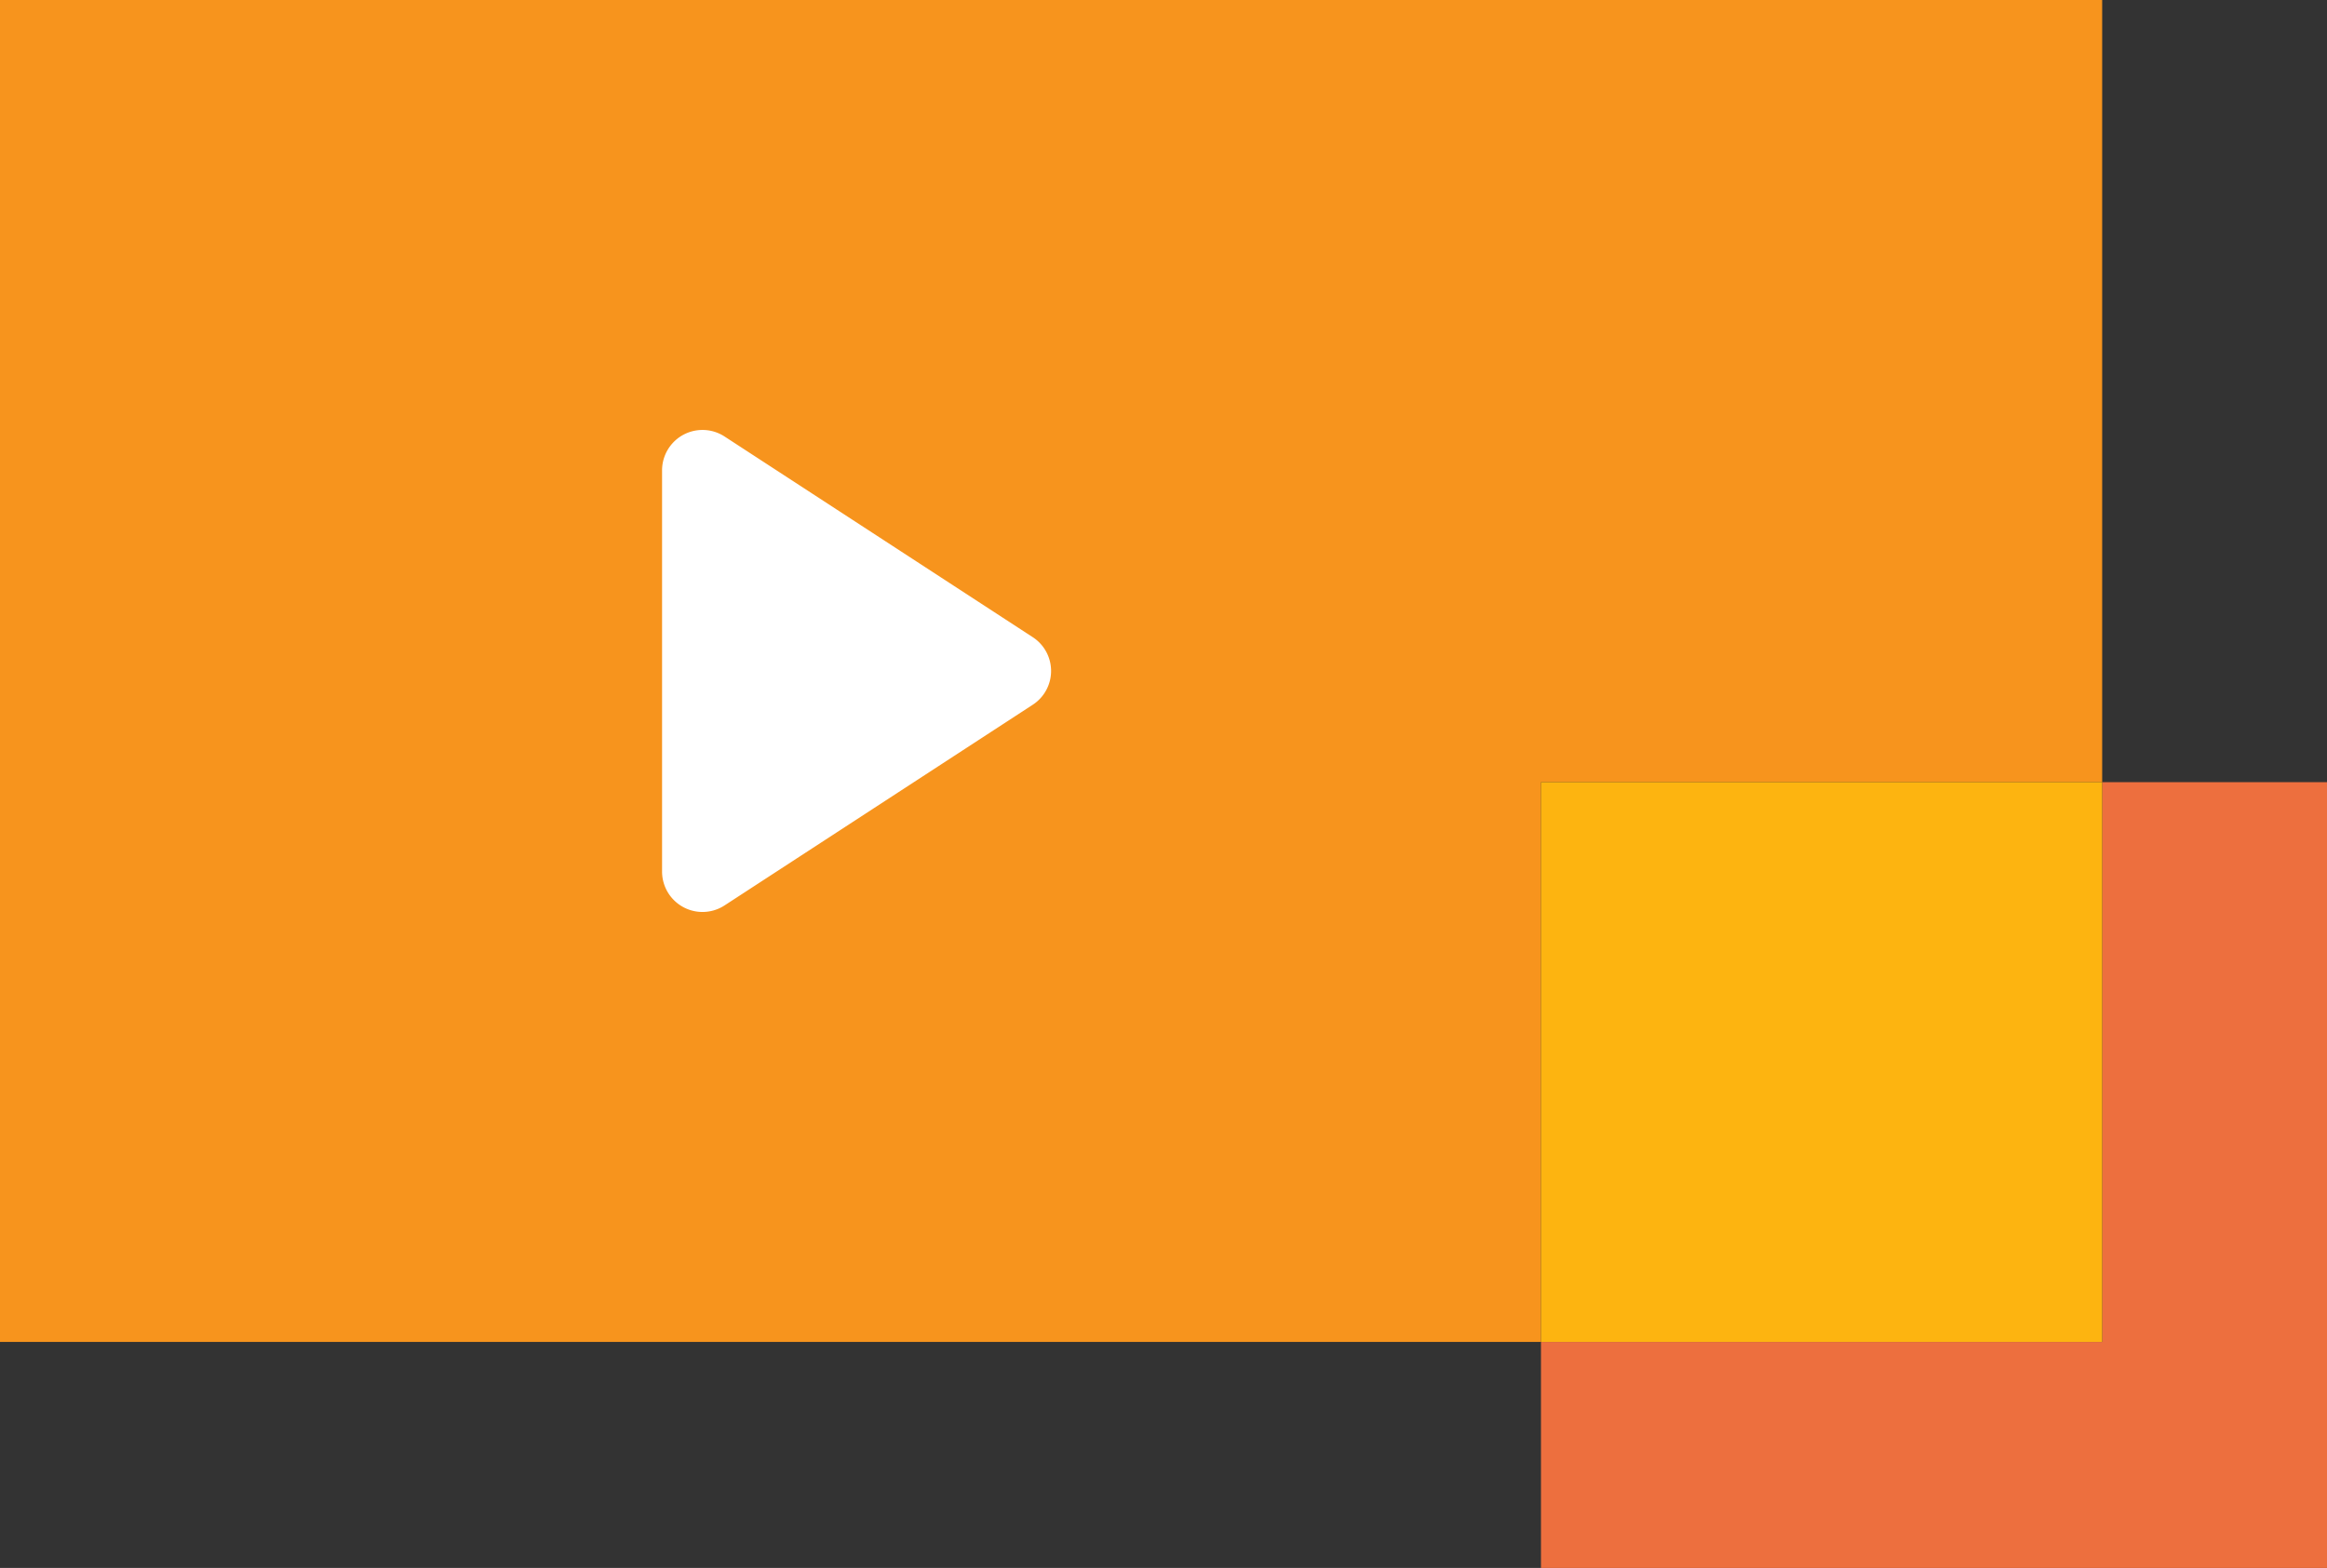
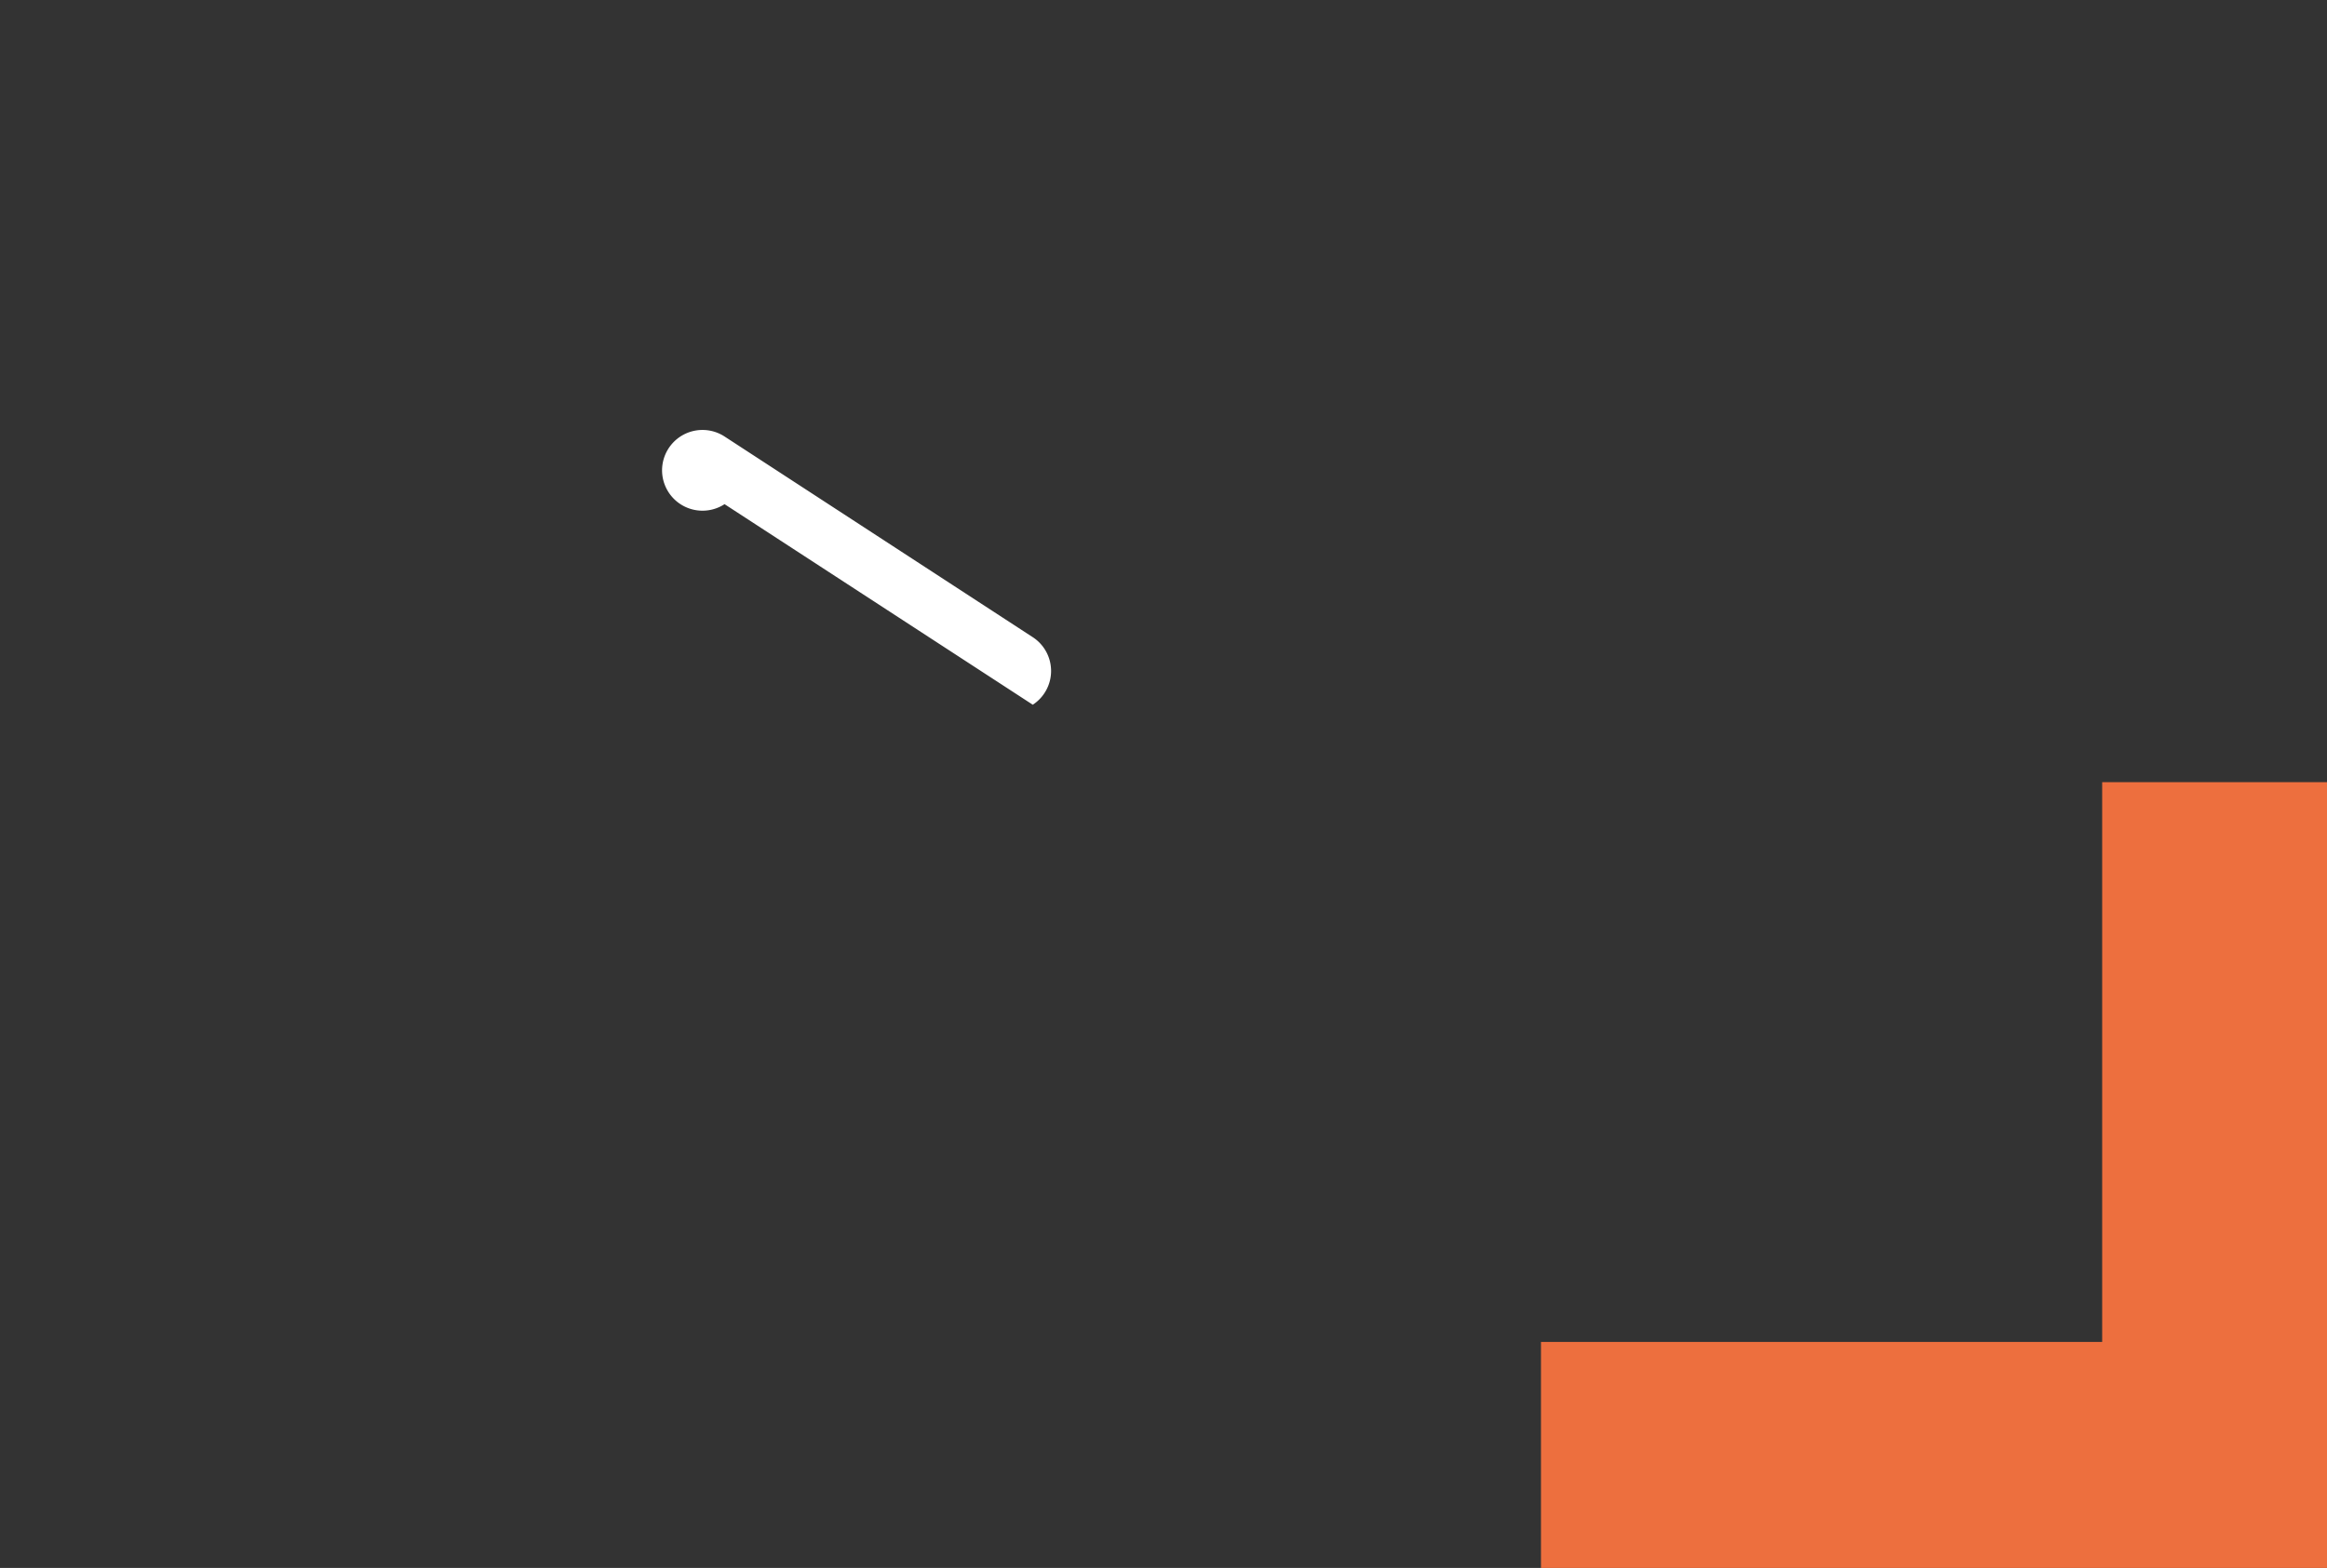
<svg xmlns="http://www.w3.org/2000/svg" viewBox="0 0 183.61 123.75">
  <rect x="0" y="0" width="183.61" height="123.75" fill="#333333" stroke="none" />
  <defs>
    <style>.cls-1{fill:#ed6f3e;}.cls-2{fill:#f7941d;}.cls-3{fill:#fdb410;}.cls-4{fill:#fff;}</style>
  </defs>
  <title>Asset 2</title>
  <g id="Layer_2" data-name="Layer 2">
    <g id="heaf">
      <polygon class="cls-1" points="165.87 61.73 165.87 105.91 121.59 105.91 121.59 123.75 183.61 123.75 183.61 61.73 165.87 61.73" />
-       <polygon class="cls-2" points="165.87 61.73 165.87 0 0 0 0 105.91 121.59 105.91 121.59 61.73 165.87 61.73" />
-       <rect class="cls-3" x="121.59" y="61.73" width="44.28" height="44.18" />
-       <path class="cls-4" d="M52.24,37.12V68.79a3.19,3.19,0,0,0,4.93,2.67L81.49,55.62a3.18,3.18,0,0,0,0-5.33L57.17,34.45a3.19,3.19,0,0,0-4.93,2.67" />
+       <path class="cls-4" d="M52.24,37.12a3.19,3.19,0,0,0,4.93,2.67L81.49,55.62a3.18,3.18,0,0,0,0-5.33L57.17,34.45a3.19,3.19,0,0,0-4.93,2.67" />
    </g>
  </g>
</svg>